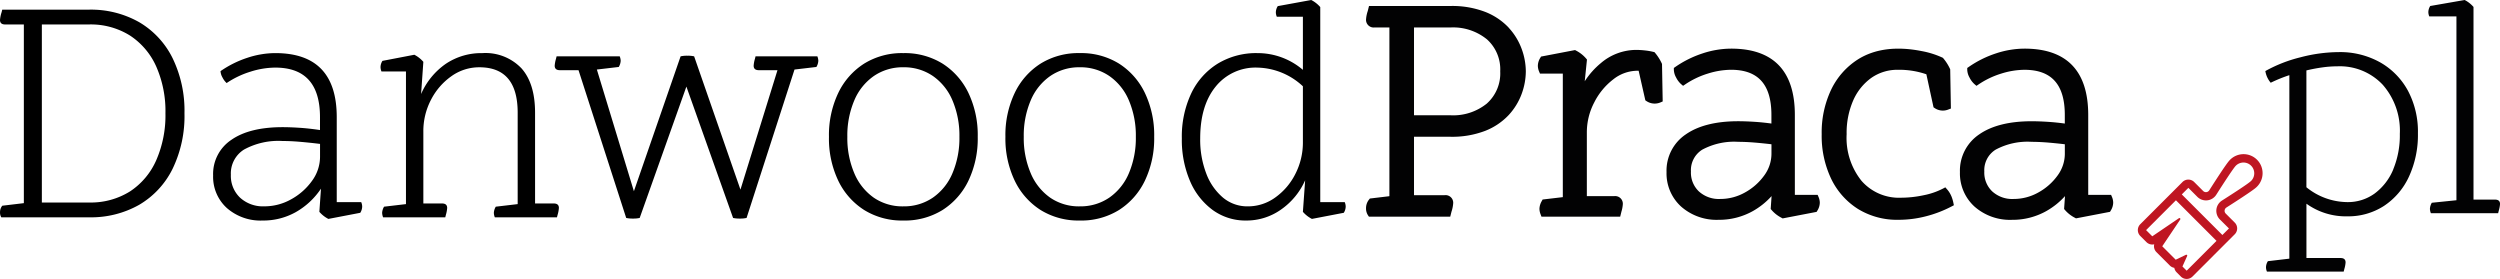
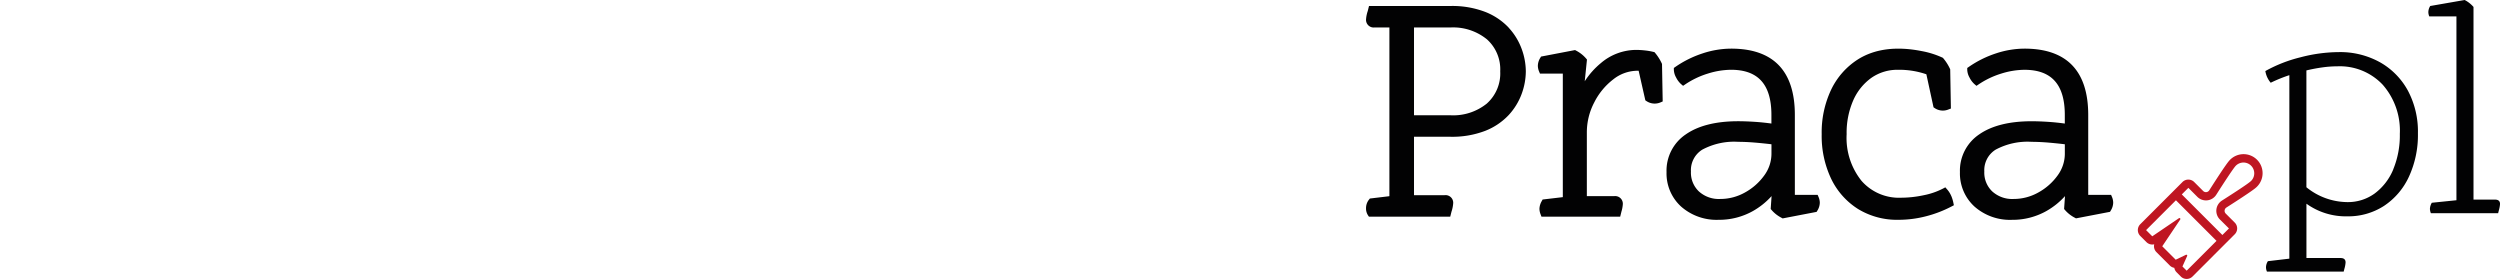
<svg xmlns="http://www.w3.org/2000/svg" width="396.038" height="44.188" viewBox="0 0 396.038 44.188">
  <g id="dawnoodpraca" transform="translate(-9.601 -61)">
    <g id="pracapodlasie" transform="translate(56.001 61)">
      <path id="Path_1" data-name="Path 1" d="M330.653,9.88a12.975,12.975,0,0,0-6.58-1.625,24.288,24.288,0,0,0-6.053.825,22.27,22.27,0,0,0-5.554,2.177,3.747,3.747,0,0,0,.85,1.85,23.018,23.018,0,0,1,2.953-1.2V40.975l-3.4.4a1.855,1.855,0,0,0-.3.95,1.765,1.765,0,0,0,.15.7h12.156l.1-.4a4.806,4.806,0,0,0,.2-1.05c0-.468-.267-.7-.8-.7h-5.4V32.27a10.676,10.676,0,0,0,6.454,2,10.419,10.419,0,0,0,5.828-1.65,11.116,11.116,0,0,0,3.953-4.627,15.757,15.757,0,0,0,1.426-6.88,13.8,13.8,0,0,0-1.575-6.73,11.42,11.42,0,0,0-4.4-4.5Zm2.076,16.96a9.036,9.036,0,0,1-2.928,3.8,7.2,7.2,0,0,1-4.378,1.376,10.4,10.4,0,0,1-6.454-2.352V11.156q1.25-.3,2.5-.475a17.429,17.429,0,0,1,2.4-.175,9.333,9.333,0,0,1,7.2,2.927,11.018,11.018,0,0,1,2.7,7.78,14.074,14.074,0,0,1-1.05,5.63Zm16.111,4.78h-3.4V1.1a4.679,4.679,0,0,0-1.4-1.1l-5.453.95a1.858,1.858,0,0,0-.3.95,1.757,1.757,0,0,0,.15.7h4.3V31.72l-3.9.4a2.066,2.066,0,0,0-.3.95,2.034,2.034,0,0,0,.15.7h10.656l.1-.4a4.87,4.87,0,0,0,.2-1.05q0-.7-.8-.7ZM192.6,4.38a10.25,10.25,0,0,0-3.7-2.488,14.543,14.543,0,0,0-5.54-.942H170.472l-.2.8A5.24,5.24,0,0,0,170,3.1a1.21,1.21,0,0,0,1.352,1.25h2.35V31.08l-3.093.37-.143.18A2.139,2.139,0,0,0,170,32.97a1.976,1.976,0,0,0,.293,1.107l.164.244H183.34l.2-.795a5.35,5.35,0,0,0,.27-1.355,1.21,1.21,0,0,0-1.35-1.253H177.6V21.665h5.752a14.569,14.569,0,0,0,5.54-.942,10.244,10.244,0,0,0,3.7-2.49,10.066,10.066,0,0,0,2.063-3.36,10.482,10.482,0,0,0,.658-3.564,10.444,10.444,0,0,0-.66-3.565,10.049,10.049,0,0,0-2.062-3.362Zm-3.424,11.993a8.473,8.473,0,0,1-5.813,1.888H177.6V4.354h5.752a8.473,8.473,0,0,1,5.813,1.888,6.386,6.386,0,0,1,2.093,5.067,6.387,6.387,0,0,1-2.09,5.066Zm27.662-6.353a7.469,7.469,0,0,0-1.028-1.62l-.114-.137-.172-.042a10.127,10.127,0,0,0-1.4-.238,13.166,13.166,0,0,0-1.333-.078,8.669,8.669,0,0,0-5.6,2.1,12.562,12.562,0,0,0-2.545,2.868L205,9.432l-.153-.18a5.275,5.275,0,0,0-1.564-1.23l-.17-.092-5.388,1.032-.126.212a2.421,2.421,0,0,0-.378,1.234,2.329,2.329,0,0,0,.194.918l.143.334h3.616V31.23l-3.2.376-.135.25a2.58,2.58,0,0,0-.367,1.216,2.514,2.514,0,0,0,.186.894l.134.357h12.47l.2-.81a5.166,5.166,0,0,0,.22-1.19,1.213,1.213,0,0,0-1.353-1.253H204.98V20.963a10.208,10.208,0,0,1,1.166-4.726,10.623,10.623,0,0,1,3.02-3.665,6.2,6.2,0,0,1,3.77-1.365h.25l1.062,4.688.184.122a2.336,2.336,0,0,0,2.224.2l.34-.146-.108-5.943Zm24.709,20.847h-3.615V18.21c0-6.972-3.4-10.506-10.107-10.506a14.548,14.548,0,0,0-4.5.752A16.606,16.606,0,0,0,219,10.6l-.237.165v.288a2.7,2.7,0,0,0,.362,1.23,3.448,3.448,0,0,0,.78,1.04l.32.272.348-.235a13.5,13.5,0,0,1,3.58-1.706,12.538,12.538,0,0,1,3.666-.6c4.31,0,6.4,2.34,6.4,7.152v1.364c-.882-.12-1.742-.21-2.564-.265-1.016-.068-1.92-.1-2.688-.1-3.534,0-6.326.7-8.3,2.076a6.918,6.918,0,0,0-3.062,5.98,7.1,7.1,0,0,0,2.305,5.46,8.494,8.494,0,0,0,5.95,2.1,10.918,10.918,0,0,0,5.4-1.372,11.72,11.72,0,0,0,2.984-2.386l-.14,2.04.144.17A5.223,5.223,0,0,0,235.82,34.5l.172.1,5.385-1.035.127-.21a2.425,2.425,0,0,0,.38-1.235,2.33,2.33,0,0,0-.2-.917l-.144-.336Zm-7.32-6.5a5.827,5.827,0,0,1-1.147,3.432,9.2,9.2,0,0,1-3.046,2.69,7.948,7.948,0,0,1-3.91,1.03,4.7,4.7,0,0,1-3.4-1.2,4.1,4.1,0,0,1-1.253-3.15,3.821,3.821,0,0,1,1.8-3.465,10.676,10.676,0,0,1,5.7-1.237c.778,0,1.67.04,2.656.122.828.07,1.7.16,2.6.265v1.513ZM262.7,31.03a3.793,3.793,0,0,0-.643-1.024l-.29-.33-.386.207a11.472,11.472,0,0,1-3.054,1.047,17.214,17.214,0,0,1-3.538.39,7.881,7.881,0,0,1-6.29-2.665,10.865,10.865,0,0,1-2.364-7.392,12.848,12.848,0,0,1,1.05-5.374,8.678,8.678,0,0,1,2.868-3.557,7.187,7.187,0,0,1,4.235-1.275,13.154,13.154,0,0,1,4.478.71L259.9,17l.186.124a2.3,2.3,0,0,0,2.2.207l.365-.137-.108-6.21-.05-.108a7.38,7.38,0,0,0-1.03-1.62l-.075-.092-.106-.05A13.817,13.817,0,0,0,258,8.089c-4-.79-7.42-.355-10.082,1.324a11.633,11.633,0,0,0-4.227,4.774,15.818,15.818,0,0,0-1.508,7.074,15.8,15.8,0,0,0,1.508,7.074,11.573,11.573,0,0,0,4.254,4.775,11.85,11.85,0,0,0,6.4,1.71,17.366,17.366,0,0,0,4.393-.567,18.689,18.689,0,0,0,4.02-1.547l.366-.192-.082-.4a5.883,5.883,0,0,0-.334-1.08Zm25.32-.163h-3.614V18.21c0-6.972-3.4-10.506-10.107-10.506a14.55,14.55,0,0,0-4.5.752,16.59,16.59,0,0,0-4.32,2.147l-.238.165v.288a2.725,2.725,0,0,0,.362,1.23,3.448,3.448,0,0,0,.78,1.04l.32.272.348-.235a13.526,13.526,0,0,1,3.58-1.706,12.543,12.543,0,0,1,3.666-.6c4.31,0,6.4,2.34,6.4,7.152v1.364c-.88-.12-1.74-.21-2.563-.265-1.017-.068-1.92-.1-2.688-.1-3.536,0-6.327.7-8.3,2.076a6.914,6.914,0,0,0-3.062,5.98,7.1,7.1,0,0,0,2.306,5.46,8.5,8.5,0,0,0,5.952,2.1,10.918,10.918,0,0,0,5.4-1.372,11.742,11.742,0,0,0,2.985-2.386l-.142,2.04.144.17A5.236,5.236,0,0,0,282.3,34.5l.17.092,5.386-1.035.127-.21a2.413,2.413,0,0,0,.378-1.234,2.328,2.328,0,0,0-.194-.917l-.143-.333Zm-7.318-6.5a5.828,5.828,0,0,1-1.148,3.432,9.2,9.2,0,0,1-3.046,2.69,7.949,7.949,0,0,1-3.91,1.03,4.7,4.7,0,0,1-3.4-1.2,4.1,4.1,0,0,1-1.253-3.15,3.825,3.825,0,0,1,1.8-3.465,10.678,10.678,0,0,1,5.7-1.237c.778,0,1.672.04,2.656.122.83.07,1.7.16,2.6.265v1.513Z" fill="#020203" />
      <path id="Path_2" data-name="Path 2" d="M306.855,25.335c-.17.17-.57.57-3.278,4.817a.622.622,0,0,1-.962.106l-1.425-1.426a1.31,1.31,0,0,0-1.85,0l-6.692,6.692a1.31,1.31,0,0,0,0,1.85l.98.98a1.312,1.312,0,0,0,1.235.347,1.309,1.309,0,0,0,.346,1.235l2.128,2.13a1.309,1.309,0,0,0,.707.364,1.3,1.3,0,0,0,.365.705l.667.67a1.31,1.31,0,0,0,1.85,0l6.692-6.693a1.31,1.31,0,0,0,0-1.85l-1.426-1.426a.619.619,0,0,1,.106-.961c4.248-2.71,4.646-3.107,4.817-3.278a3.014,3.014,0,1,0-4.262-4.262ZM300,42.881l-.668-.667.746-1.656a.148.148,0,0,0-.028-.166h0a.146.146,0,0,0-.168-.027l-1.618.778-2.13-2.128,2.848-4.242a.149.149,0,0,0-.208-.206l-4.22,2.867-.98-.98,4.727-4.727,6.43,6.43L300,42.885Zm10.19-14.206c-.386.388-2.712,1.9-4.6,3.1a1.929,1.929,0,0,0-.328,2.989L306.7,36.19l-1.04,1.038-6.43-6.43,1.04-1.04,1.425,1.426a1.93,1.93,0,0,0,2.99-.328c1.2-1.883,2.712-4.21,3.1-4.6a1.707,1.707,0,1,1,2.414,2.414Z" fill="#bf1622" />
    </g>
-     <path id="Path_3" data-name="Path 3" d="M9.231-2.346h7.446A11.705,11.705,0,0,0,23.2-4.106a11.361,11.361,0,0,0,4.157-4.947,17.729,17.729,0,0,0,1.453-7.421,17.553,17.553,0,0,0-1.453-7.4A11.386,11.386,0,0,0,23.2-28.79a11.705,11.705,0,0,0-6.528-1.76H9.231ZM16.677,0H2.805a1.45,1.45,0,0,1-.2-.816,1.622,1.622,0,0,1,.357-1.02l3.417-.408V-30.549H3.417q-.816,0-.816-.714a5.126,5.126,0,0,1,.255-1.224l.1-.408H16.677a15.493,15.493,0,0,1,7.982,1.989,13.569,13.569,0,0,1,5.278,5.686,19.015,19.015,0,0,1,1.887,8.747,19.136,19.136,0,0,1-1.887,8.8,13.569,13.569,0,0,1-5.278,5.687A15.493,15.493,0,0,1,16.677,0ZM59.67-.714,54.621.255A4.758,4.758,0,0,1,53.193-.867l.255-3.672a11.762,11.762,0,0,1-4,3.723A10.529,10.529,0,0,1,44.217.51a8.081,8.081,0,0,1-5.687-1.989A6.67,6.67,0,0,1,36.363-6.63a6.487,6.487,0,0,1,2.882-5.636q2.882-2.014,8.135-2.014,1.173,0,2.7.1t3.213.357v-2.04q0-7.854-7.089-7.854a13.248,13.248,0,0,0-3.9.638,14.225,14.225,0,0,0-3.8,1.81,2.972,2.972,0,0,1-.663-.892,2.251,2.251,0,0,1-.306-.995,16.339,16.339,0,0,1,4.259-2.117,14.2,14.2,0,0,1,4.411-.74q9.741,0,9.741,10.149V-2.4h3.876a1.8,1.8,0,0,1,.153.714A1.894,1.894,0,0,1,59.67-.714ZM53.3-9.588v-2.04q-1.632-.2-3.162-.331t-2.754-.128a11.343,11.343,0,0,0-6.12,1.351,4.459,4.459,0,0,0-2.091,4,4.757,4.757,0,0,0,1.454,3.621,5.368,5.368,0,0,0,3.85,1.377A8.623,8.623,0,0,0,48.73-2.856a9.889,9.889,0,0,0,3.29-2.907A6.459,6.459,0,0,0,53.3-9.588ZM90.831,0H80.988a2.078,2.078,0,0,1-.153-.714,2.1,2.1,0,0,1,.306-.969l3.468-.408V-16.575q0-7.191-6.069-7.191a7.558,7.558,0,0,0-4.411,1.4,10.3,10.3,0,0,0-3.239,3.723,10.709,10.709,0,0,0-1.224,5.075V-2.193h2.958q.816,0,.816.714a4.945,4.945,0,0,1-.2,1.071l-.1.408H63.291a2.078,2.078,0,0,1-.153-.714,2.1,2.1,0,0,1,.306-.969l3.468-.408V-23.1H63.036a1.8,1.8,0,0,1-.153-.714,1.894,1.894,0,0,1,.306-.969l5.049-.969a4.758,4.758,0,0,1,1.428,1.122l-.357,5.1a11.282,11.282,0,0,1,3.927-4.794A10.073,10.073,0,0,1,79-26.01a7.866,7.866,0,0,1,6.222,2.423q2.142,2.423,2.142,7.013V-2.193h2.958q.816,0,.816.714a4.945,4.945,0,0,1-.2,1.071Zm27.9.1-7.395-20.808L103.938.1a4.56,4.56,0,0,1-1.071.1A4.56,4.56,0,0,1,101.8.1L94.248-23.307H91.29q-.816,0-.816-.714a4.945,4.945,0,0,1,.2-1.071l.1-.408h10a2.079,2.079,0,0,1,.153.714,2.1,2.1,0,0,1-.306.969l-3.468.408L103.02-4.131l7.4-21.369a4.56,4.56,0,0,1,1.071-.1,4.56,4.56,0,0,1,1.071.1L119.9-4.386l5.865-18.921h-2.958q-.816,0-.816-.714a4.944,4.944,0,0,1,.2-1.071l.1-.408h9.792a2.078,2.078,0,0,1,.153.714,2.1,2.1,0,0,1-.306.969l-3.468.408L120.87.1A4.56,4.56,0,0,1,119.8.2,4.56,4.56,0,0,1,118.728.1Zm26.979-1.836a8.069,8.069,0,0,0,4.667-1.377,8.878,8.878,0,0,0,3.111-3.876,14.225,14.225,0,0,0,1.1-5.763,14.225,14.225,0,0,0-1.1-5.763,8.878,8.878,0,0,0-3.111-3.876,8.069,8.069,0,0,0-4.667-1.377,8.069,8.069,0,0,0-4.667,1.377,8.878,8.878,0,0,0-3.111,3.876,14.225,14.225,0,0,0-1.1,5.763,14.225,14.225,0,0,0,1.1,5.763,8.95,8.95,0,0,0,3.085,3.876A8.037,8.037,0,0,0,145.707-1.734Zm0,2.244a11.365,11.365,0,0,1-6.2-1.658A11.259,11.259,0,0,1,135.4-5.789a15.491,15.491,0,0,1-1.479-6.961,15.491,15.491,0,0,1,1.479-6.962,11.259,11.259,0,0,1,4.105-4.641,11.365,11.365,0,0,1,6.2-1.658,11.365,11.365,0,0,1,6.2,1.658,11.259,11.259,0,0,1,4.105,4.641,15.491,15.491,0,0,1,1.479,6.962,15.491,15.491,0,0,1-1.479,6.961A11.259,11.259,0,0,1,151.9-1.148,11.365,11.365,0,0,1,145.707.51Zm27.948-2.244a8.069,8.069,0,0,0,4.667-1.377,8.878,8.878,0,0,0,3.111-3.876,14.225,14.225,0,0,0,1.1-5.763,14.225,14.225,0,0,0-1.1-5.763,8.878,8.878,0,0,0-3.111-3.876,8.069,8.069,0,0,0-4.667-1.377,8.069,8.069,0,0,0-4.667,1.377,8.878,8.878,0,0,0-3.111,3.876,14.225,14.225,0,0,0-1.1,5.763,14.225,14.225,0,0,0,1.1,5.763,8.95,8.95,0,0,0,3.085,3.876A8.037,8.037,0,0,0,173.655-1.734Zm0,2.244a11.365,11.365,0,0,1-6.2-1.658,11.259,11.259,0,0,1-4.105-4.641,15.491,15.491,0,0,1-1.479-6.961,15.491,15.491,0,0,1,1.479-6.962,11.259,11.259,0,0,1,4.105-4.641,11.365,11.365,0,0,1,6.2-1.658,11.365,11.365,0,0,1,6.2,1.658,11.259,11.259,0,0,1,4.105,4.641,15.491,15.491,0,0,1,1.479,6.962,15.491,15.491,0,0,1-1.479,6.961,11.259,11.259,0,0,1-4.105,4.641A11.365,11.365,0,0,1,173.655.51Zm41.82-1.224-5.049.969A4.758,4.758,0,0,1,209-.867l.357-5a11.157,11.157,0,0,1-3.825,4.641A9.452,9.452,0,0,1,200.022.51a8.824,8.824,0,0,1-5.3-1.658,11.017,11.017,0,0,1-3.6-4.59,16.525,16.525,0,0,1-1.3-6.757A16.066,16.066,0,0,1,191.3-19.61a11.188,11.188,0,0,1,4.182-4.718,11.716,11.716,0,0,1,6.324-1.683A11.012,11.012,0,0,1,209-23.358v-8.415h-4.131a1.8,1.8,0,0,1-.153-.714,1.894,1.894,0,0,1,.306-.969l5.3-.969a4.758,4.758,0,0,1,1.428,1.122V-2.4h3.876a1.8,1.8,0,0,1,.153.714A1.894,1.894,0,0,1,215.475-.714ZM209-11.934v-8.823a10.861,10.861,0,0,0-7.191-2.958,8.1,8.1,0,0,0-6.63,3.009q-2.448,3.009-2.448,8.211a14.956,14.956,0,0,0,.969,5.584,9.2,9.2,0,0,0,2.652,3.8,6.016,6.016,0,0,0,3.927,1.377,7.366,7.366,0,0,0,4.335-1.4A10.176,10.176,0,0,0,207.8-6.86,10.893,10.893,0,0,0,209-11.934Z" transform="translate(7 95.425)" />
  </g>
</svg>